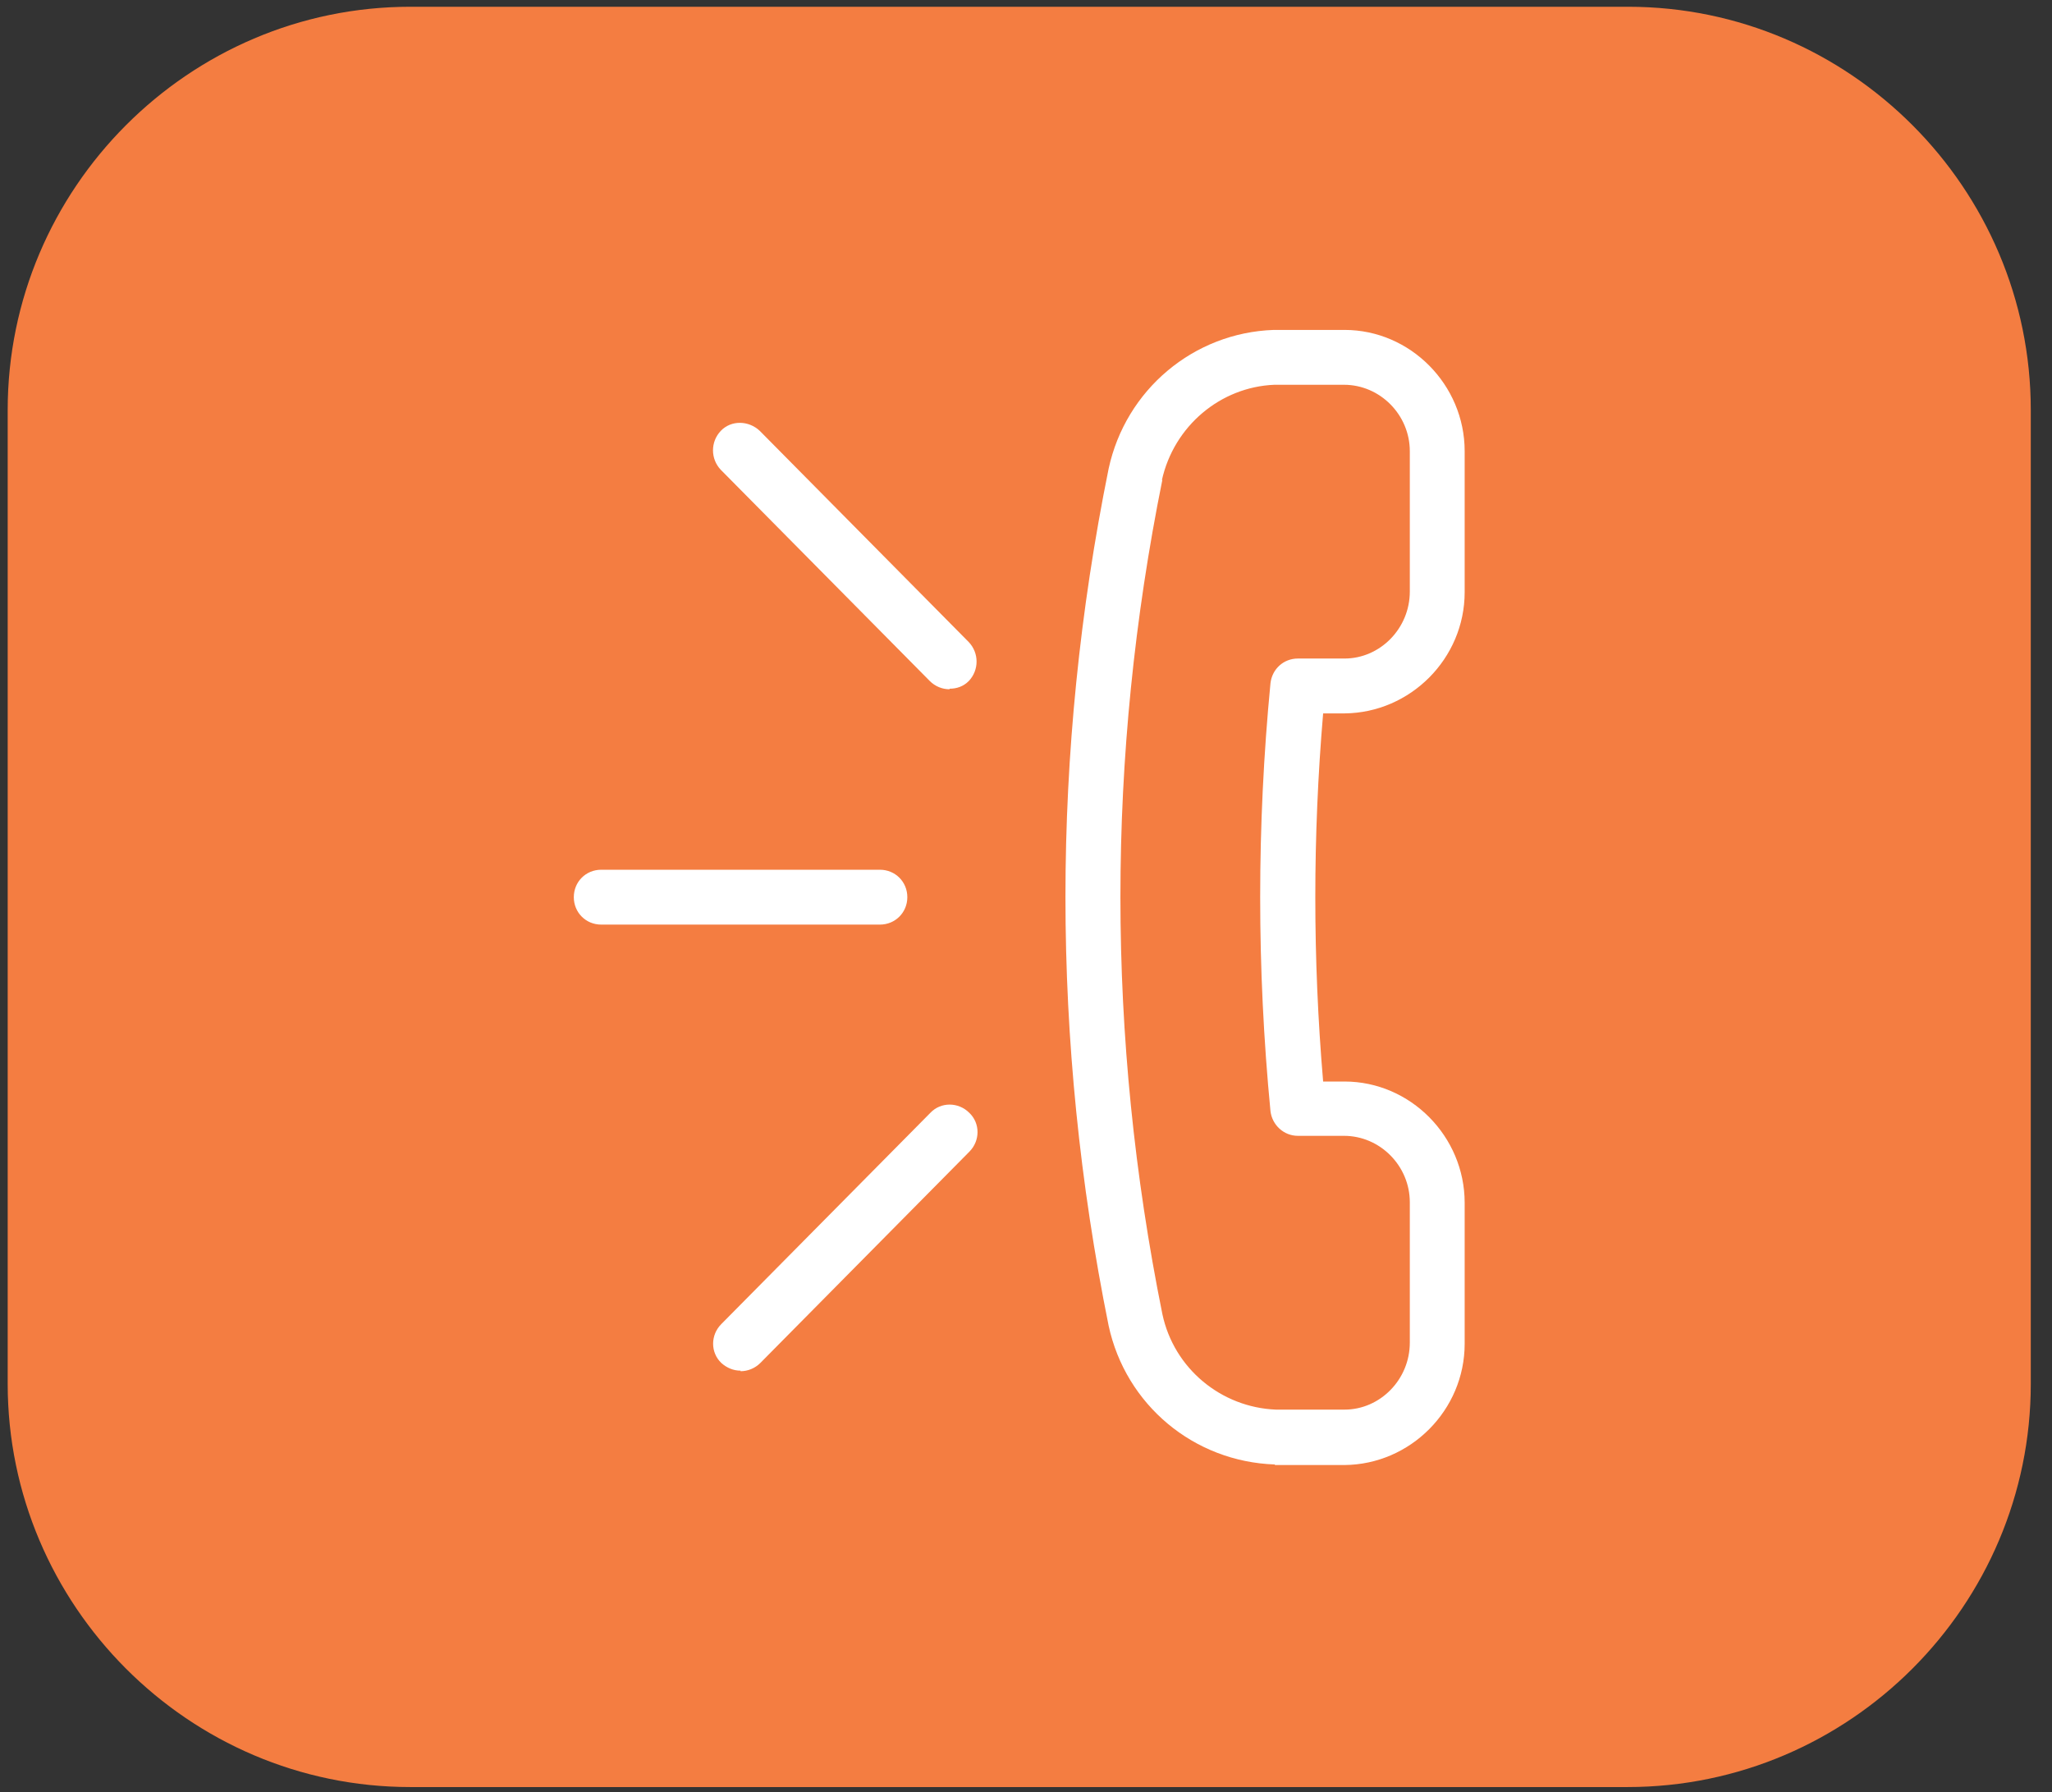
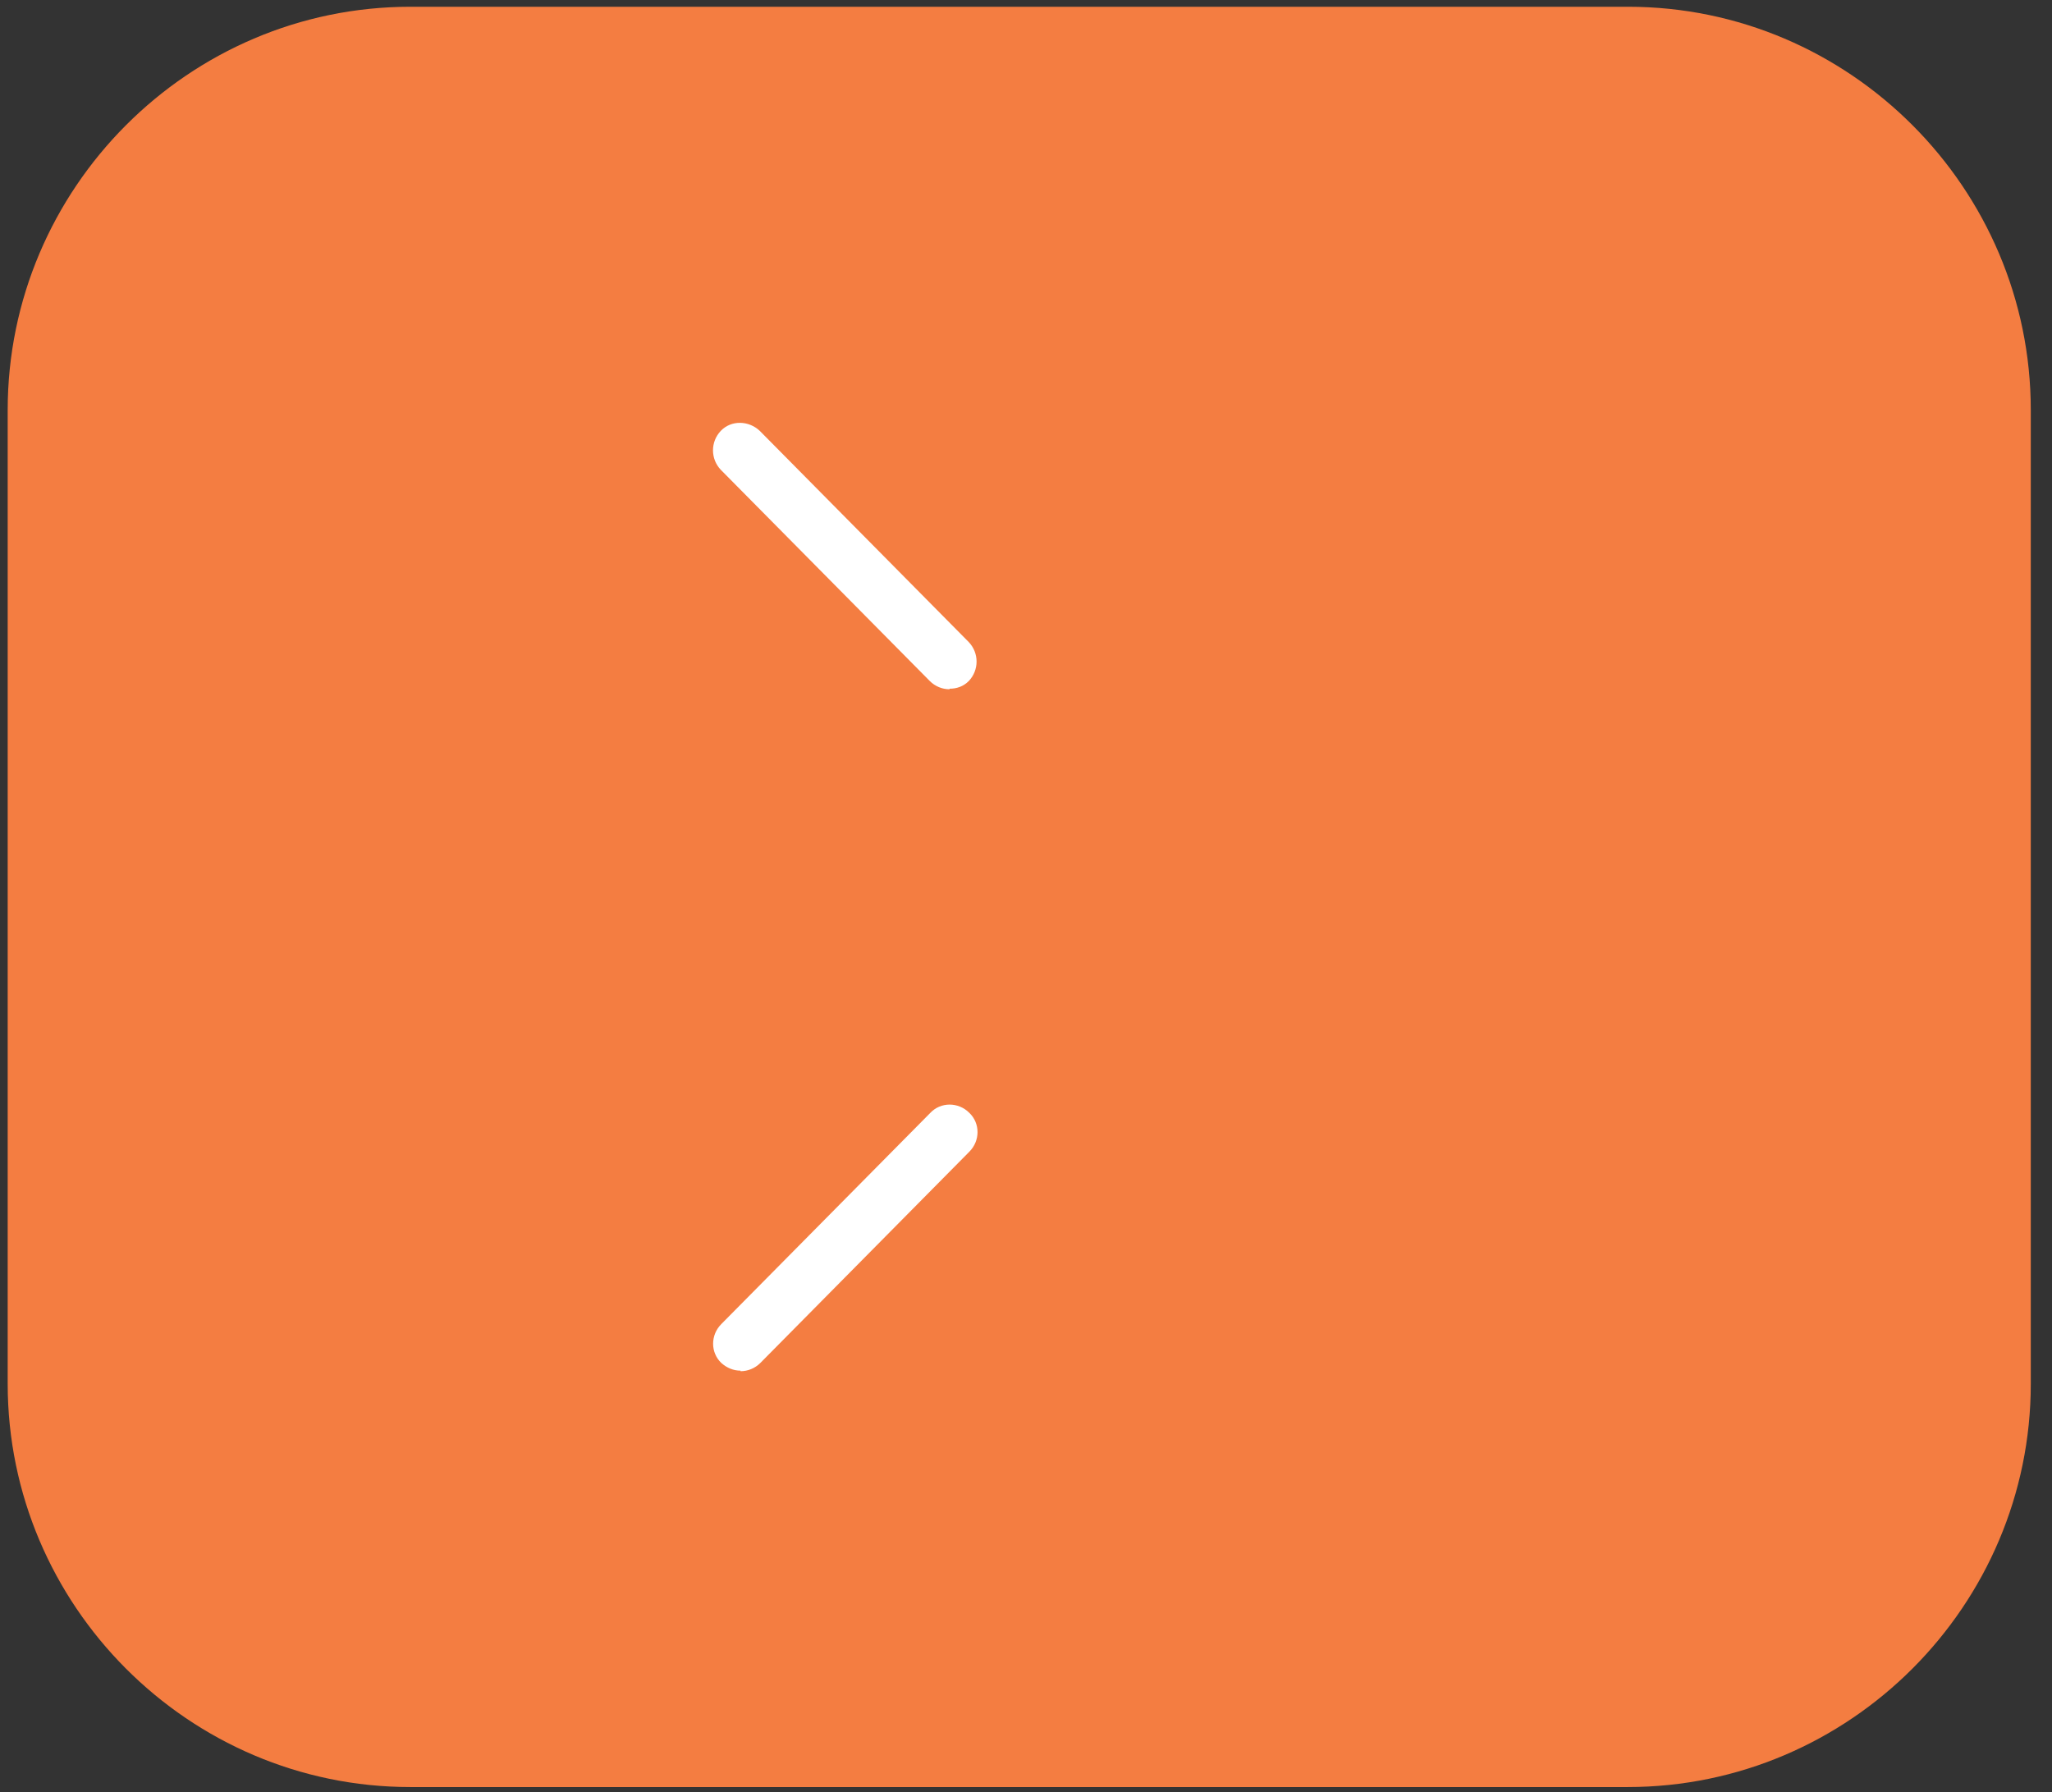
<svg xmlns="http://www.w3.org/2000/svg" width="71" height="62" viewBox="0 0 71 62" fill="none">
  <rect x="0" y="0" width="71" height="62" fill="#333333" stroke="none" />
  <g clip-path="url(#clip0_5333_4492)">
    <g clip-path="url(#clip1_5333_4492)">
      <path d="M56.334 0.234H14.197C6.529 0.234 0.266 6.517 0.266 14.185V47.875C0.266 55.544 6.529 61.826 14.197 61.826H56.315C64.002 61.826 70.266 55.544 70.266 47.875V14.185C70.266 6.517 64.002 0.234 56.334 0.234Z" fill="#F47D41" />
    </g>
-     <path d="M44.111 50.666C41.301 50.571 38.948 48.597 38.359 45.864C36.367 36.013 36.367 26.048 38.359 16.216C38.948 13.483 41.301 11.509 44.073 11.414H46.521C48.799 11.414 50.678 13.312 50.678 15.609V20.487C50.678 22.783 48.799 24.662 46.521 24.681H45.781C45.42 28.914 45.42 33.185 45.781 37.417H46.521C48.799 37.417 50.678 39.315 50.678 41.612V46.49C50.678 48.787 48.799 50.666 46.521 50.685H44.111V50.666ZM40.219 16.596C38.283 26.181 38.283 35.88 40.219 45.465C40.618 47.344 42.251 48.692 44.148 48.768H46.521C47.755 48.768 48.78 47.724 48.78 46.452V41.593C48.78 40.34 47.755 39.296 46.502 39.296H44.908C44.414 39.296 44.016 38.917 43.959 38.442C43.484 33.526 43.484 28.553 43.959 23.637C44.016 23.144 44.414 22.783 44.908 22.783H46.521C47.755 22.783 48.78 21.739 48.78 20.468V15.609C48.78 14.356 47.755 13.312 46.502 13.312H44.092C42.231 13.388 40.618 14.736 40.201 16.615L40.219 16.596Z" fill="white" />
-     <path d="M30.445 31.988H20.802C20.271 31.988 19.854 31.57 19.854 31.039C19.854 30.507 20.271 30.09 20.802 30.09H30.445C30.976 30.09 31.394 30.507 31.394 31.039C31.394 31.57 30.976 31.988 30.445 31.988Z" fill="white" />
    <path d="M25.623 47.42C25.377 47.42 25.149 47.325 24.959 47.155C24.579 46.794 24.579 46.187 24.959 45.807L32.191 38.5C32.551 38.12 33.159 38.12 33.538 38.5C33.918 38.86 33.918 39.468 33.538 39.847L26.307 47.155C26.117 47.344 25.87 47.439 25.623 47.439V47.42Z" fill="white" />
-     <path d="M32.855 23.846C32.608 23.846 32.362 23.751 32.172 23.562L24.94 16.254C24.58 15.874 24.58 15.286 24.94 14.906C25.301 14.527 25.908 14.546 26.288 14.906L33.52 22.214C33.88 22.594 33.88 23.182 33.52 23.562C33.33 23.751 33.102 23.827 32.855 23.827V23.846Z" fill="white" />
+     <path d="M32.855 23.846C32.608 23.846 32.362 23.751 32.172 23.562L24.94 16.254C24.58 15.874 24.58 15.286 24.94 14.906C25.301 14.527 25.908 14.546 26.288 14.906L33.52 22.214C33.88 22.594 33.88 23.182 33.52 23.562C33.33 23.751 33.102 23.827 32.855 23.827V23.846" fill="white" />
  </g>
  <defs>
    <clipPath id="clip0_5333_4492">
      <rect width="70" height="61.592" fill="white" transform="translate(0.266 0.234)" />
    </clipPath>
    <clipPath id="clip1_5333_4492">
      <rect width="70" height="61.592" fill="white" transform="translate(0.266 0.234)" />
    </clipPath>
  </defs>
</svg>